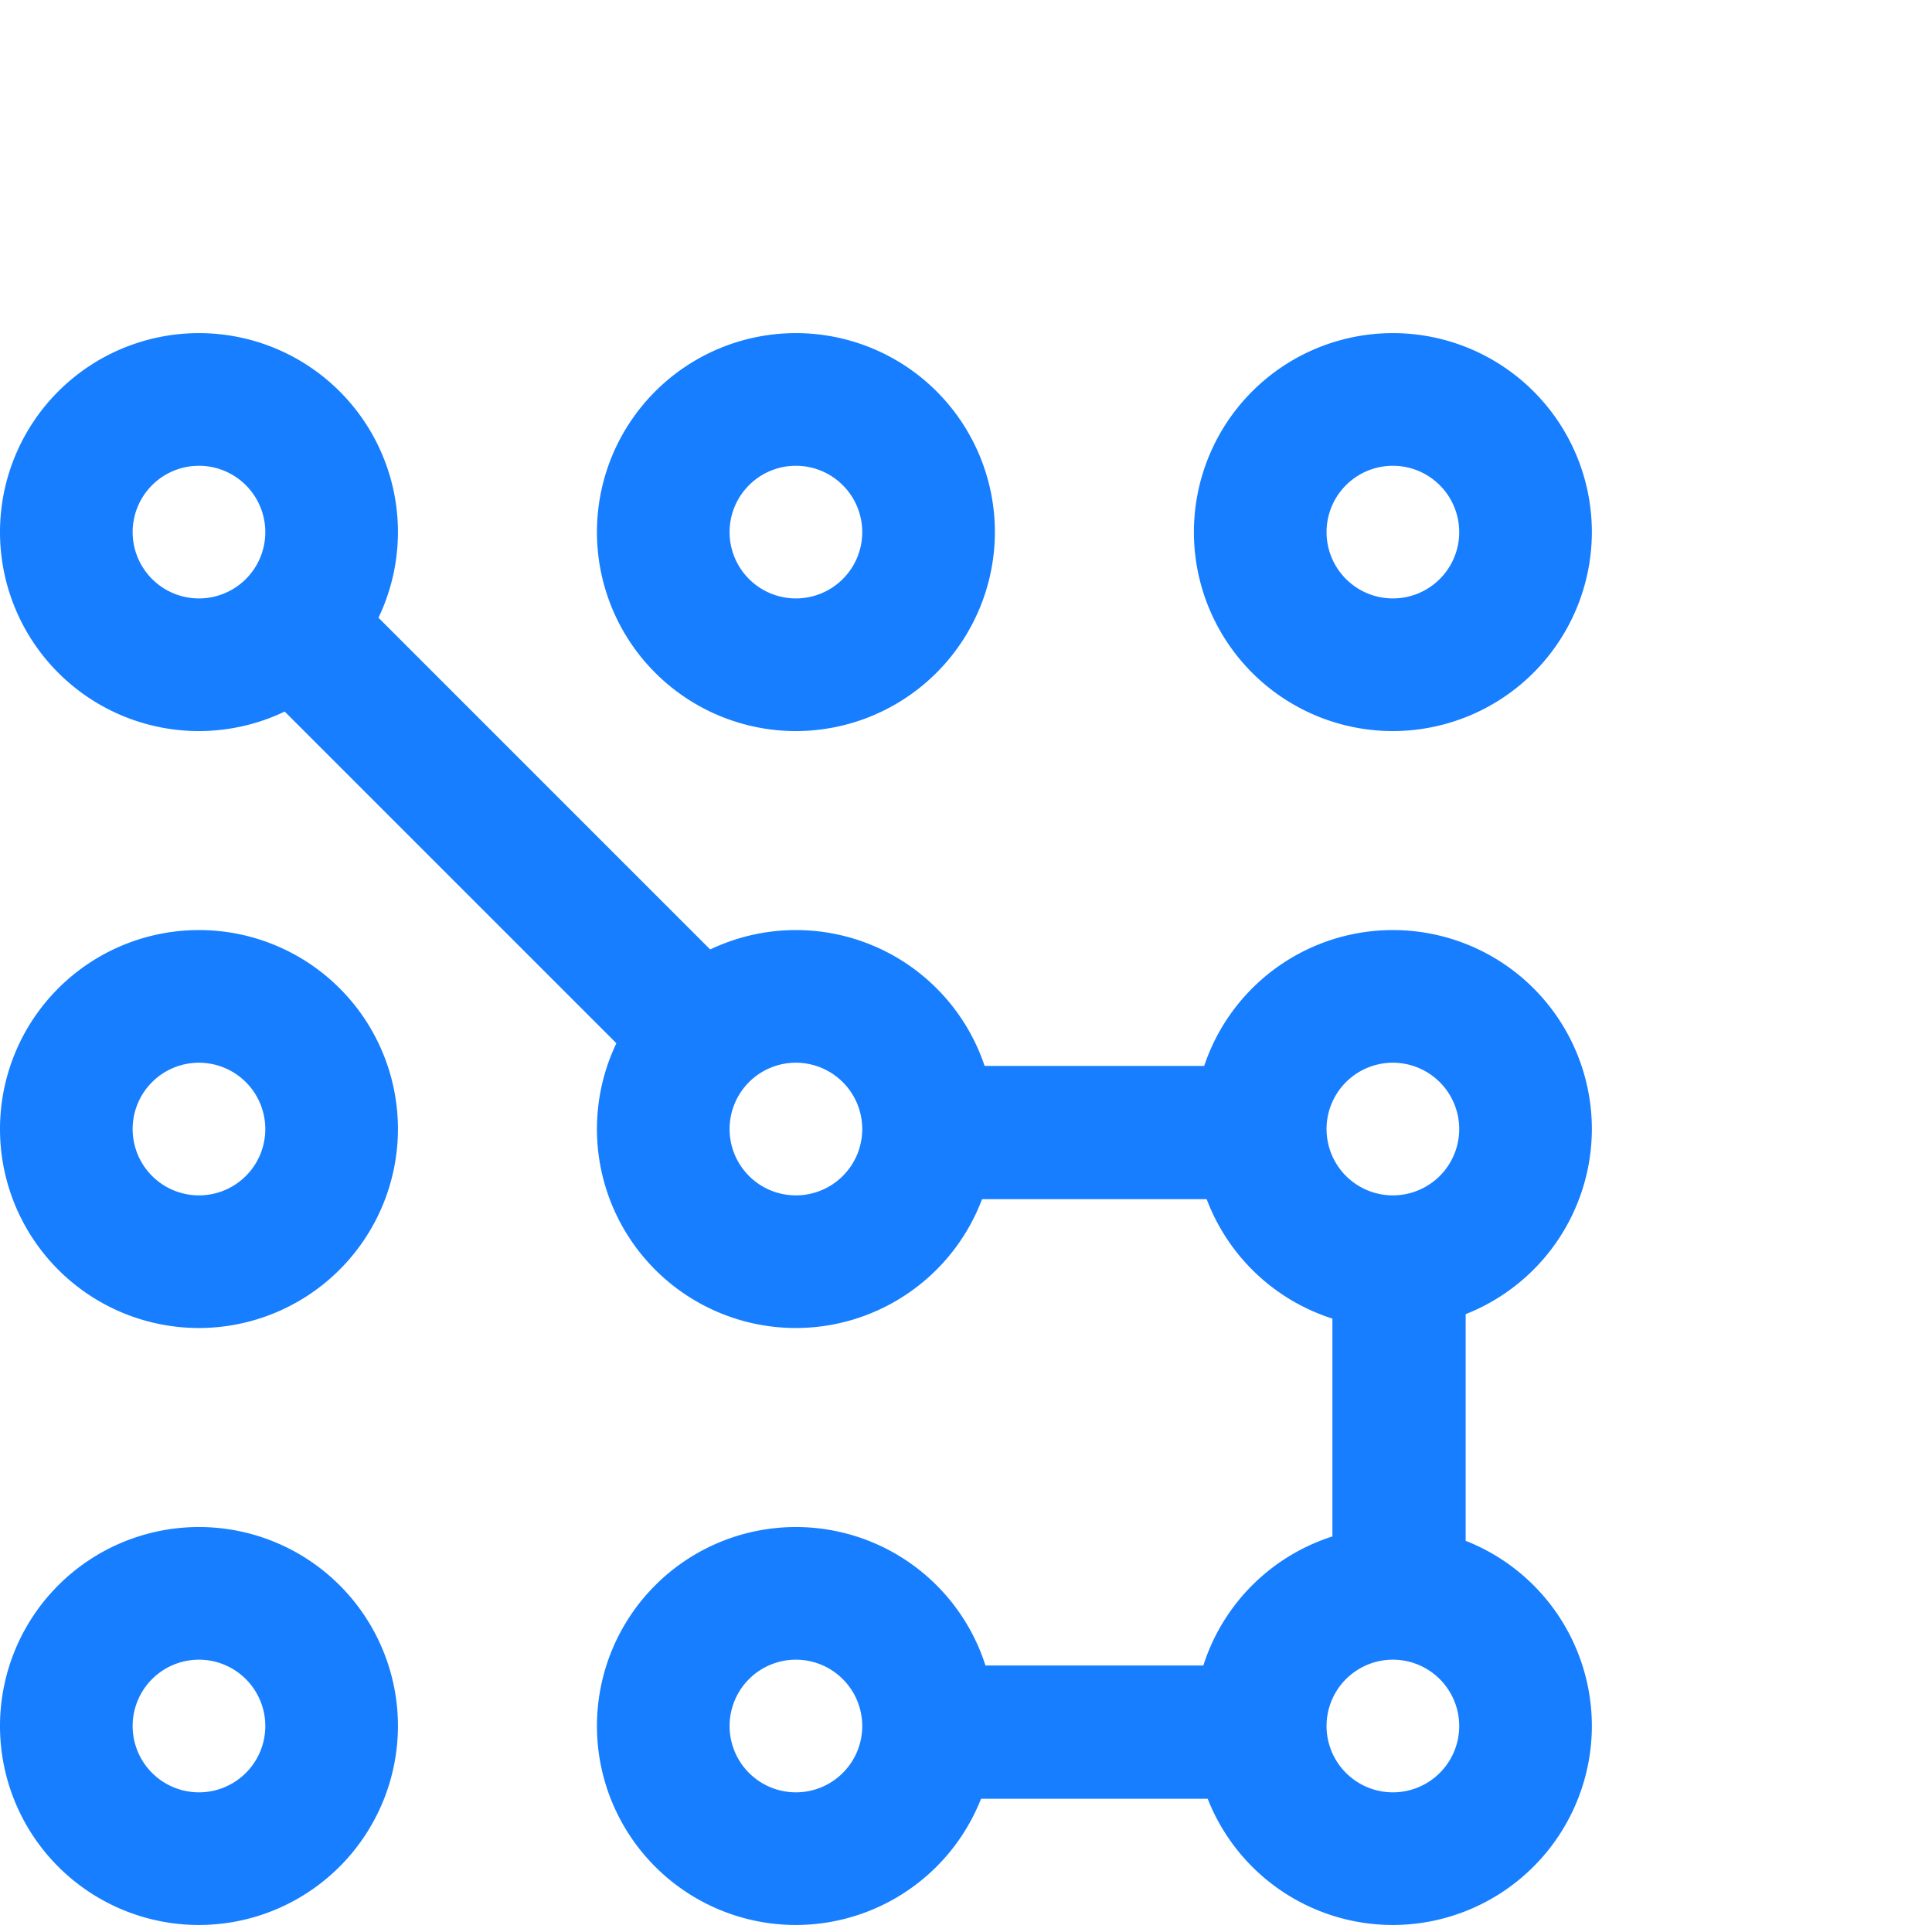
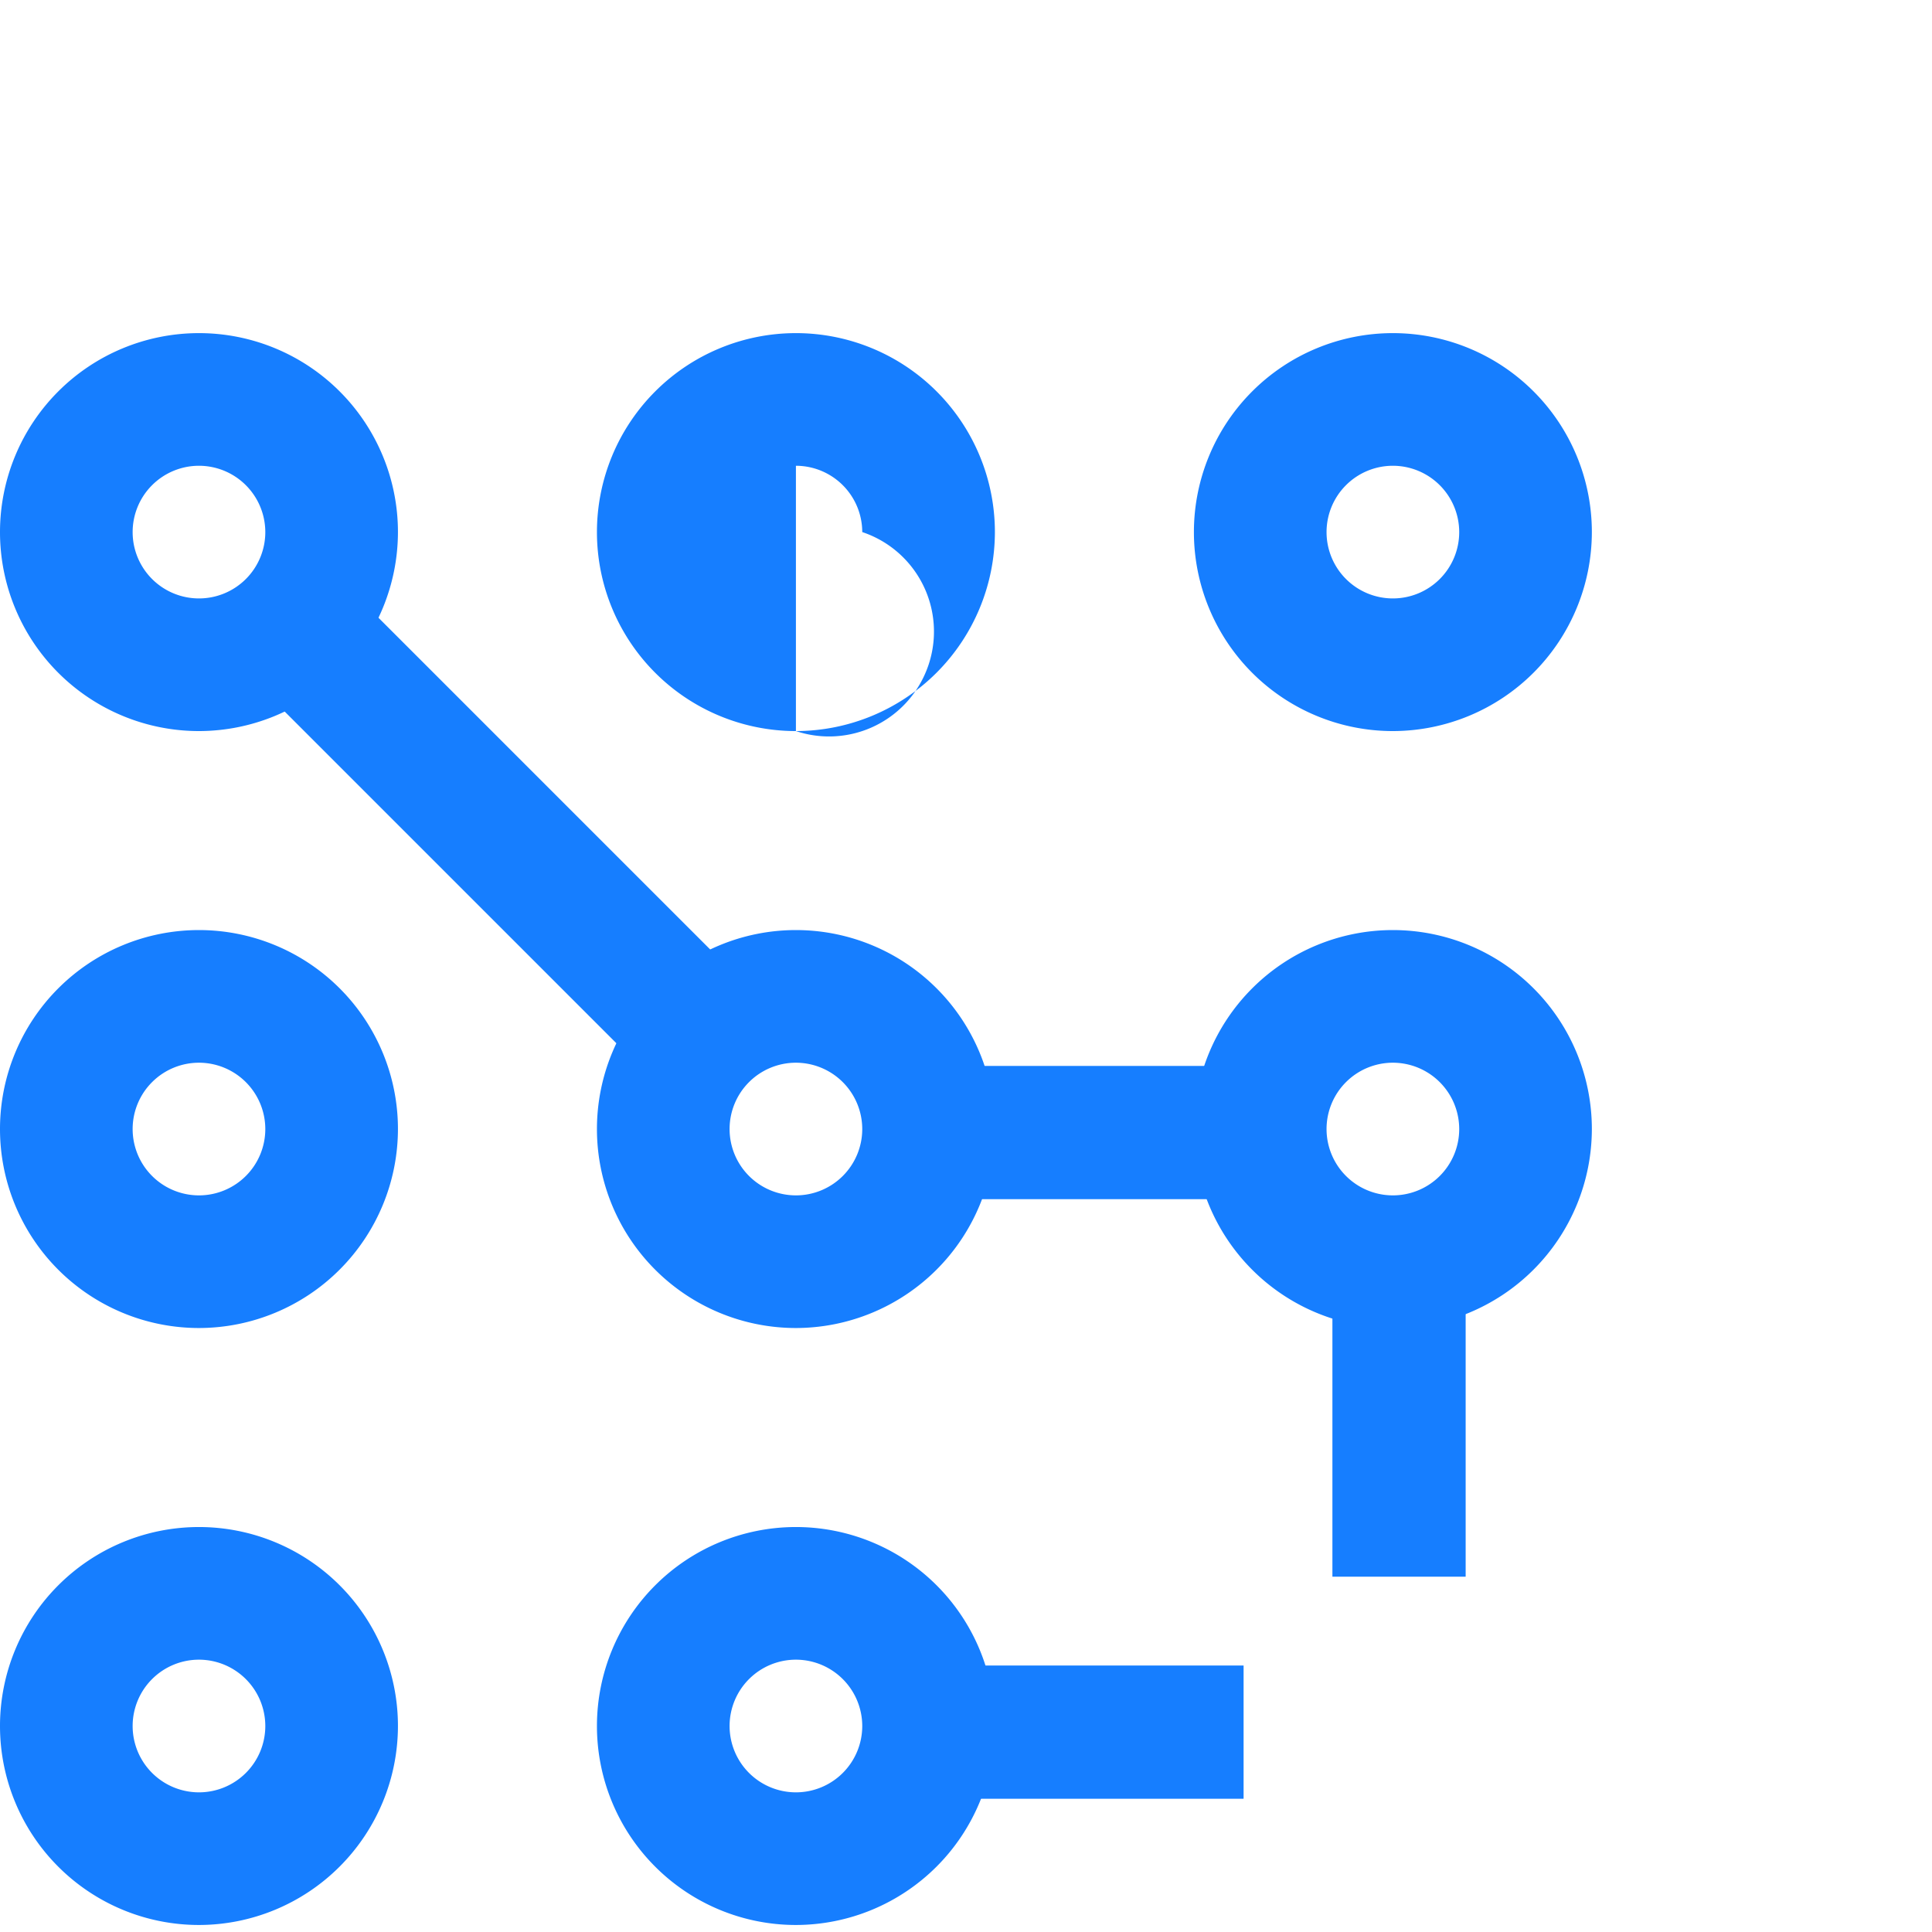
<svg xmlns="http://www.w3.org/2000/svg" width="87" height="87" viewBox="0 0 87 87">
  <defs>
    <clipPath id="a">
      <rect width="72" height="72" fill="#167eff" />
    </clipPath>
    <clipPath id="c">
      <rect width="87" height="87" />
    </clipPath>
  </defs>
  <g id="b" clip-path="url(#c)">
    <g transform="translate(0 15)">
      <g clip-path="url(#a)">
        <path d="M8.96,17.921a8.96,8.96,0,1,1,8.96-8.96,8.971,8.971,0,0,1-8.96,8.96m0-11.947A2.987,2.987,0,1,0,11.947,8.96,2.99,2.99,0,0,0,8.96,5.974" fill="#167eff" />
        <path d="M26.96,17.921a8.96,8.96,0,1,1,8.96-8.96,8.971,8.971,0,0,1-8.96,8.96m0-11.947A2.987,2.987,0,1,0,29.947,8.96,2.99,2.99,0,0,0,26.96,5.974" transform="translate(35.763)" fill="#167eff" />
-         <path d="M17.96,17.921a8.96,8.96,0,1,1,8.96-8.96,8.971,8.971,0,0,1-8.96,8.96m0-11.947A2.987,2.987,0,1,0,20.947,8.96,2.99,2.99,0,0,0,17.96,5.974" transform="translate(17.881)" fill="#167eff" />
+         <path d="M17.96,17.921a8.96,8.96,0,1,1,8.96-8.96,8.971,8.971,0,0,1-8.96,8.96A2.987,2.987,0,1,0,20.947,8.96,2.99,2.99,0,0,0,17.96,5.974" transform="translate(17.881)" fill="#167eff" />
        <path d="M8.96,26.921a8.96,8.96,0,1,1,8.96-8.96,8.971,8.971,0,0,1-8.96,8.96m0-11.947a2.987,2.987,0,1,0,2.987,2.987A2.99,2.99,0,0,0,8.96,14.974" transform="translate(0 17.881)" fill="#167eff" />
        <path d="M26.96,26.921a8.96,8.96,0,1,1,8.96-8.96,8.971,8.971,0,0,1-8.96,8.96m0-11.947a2.987,2.987,0,1,0,2.987,2.987,2.99,2.99,0,0,0-2.987-2.987" transform="translate(35.763 17.881)" fill="#167eff" />
        <path d="M17.96,26.921a8.96,8.96,0,1,1,8.96-8.96,8.971,8.971,0,0,1-8.96,8.96m0-11.947a2.987,2.987,0,1,0,2.987,2.987,2.99,2.99,0,0,0-2.987-2.987" transform="translate(17.881 17.881)" fill="#167eff" />
        <path d="M8.96,35.921a8.96,8.96,0,1,1,8.96-8.96,8.971,8.971,0,0,1-8.96,8.96m0-11.947a2.987,2.987,0,1,0,2.987,2.987A2.99,2.99,0,0,0,8.96,23.974" transform="translate(0 35.763)" fill="#167eff" />
-         <path d="M26.96,35.921a8.96,8.96,0,1,1,8.96-8.96,8.971,8.971,0,0,1-8.96,8.96m0-11.947a2.987,2.987,0,1,0,2.987,2.987,2.99,2.99,0,0,0-2.987-2.987" transform="translate(35.763 35.763)" fill="#167eff" />
        <path d="M17.96,35.921a8.96,8.96,0,1,1,8.96-8.96,8.971,8.971,0,0,1-8.96,8.96m0-11.947a2.987,2.987,0,1,0,2.987,2.987,2.99,2.99,0,0,0-2.987-2.987" transform="translate(17.881 35.763)" fill="#167eff" />
        <rect width="5.973" height="29.568" transform="translate(9.836 14.059) rotate(-45)" fill="#167eff" />
        <rect width="14" height="6" transform="translate(42 33)" fill="#167eff" />
        <rect width="6" height="14" transform="translate(60 42)" fill="#167eff" />
        <rect width="14" height="6" transform="translate(42 60)" fill="#167eff" />
      </g>
    </g>
  </g>
</svg>